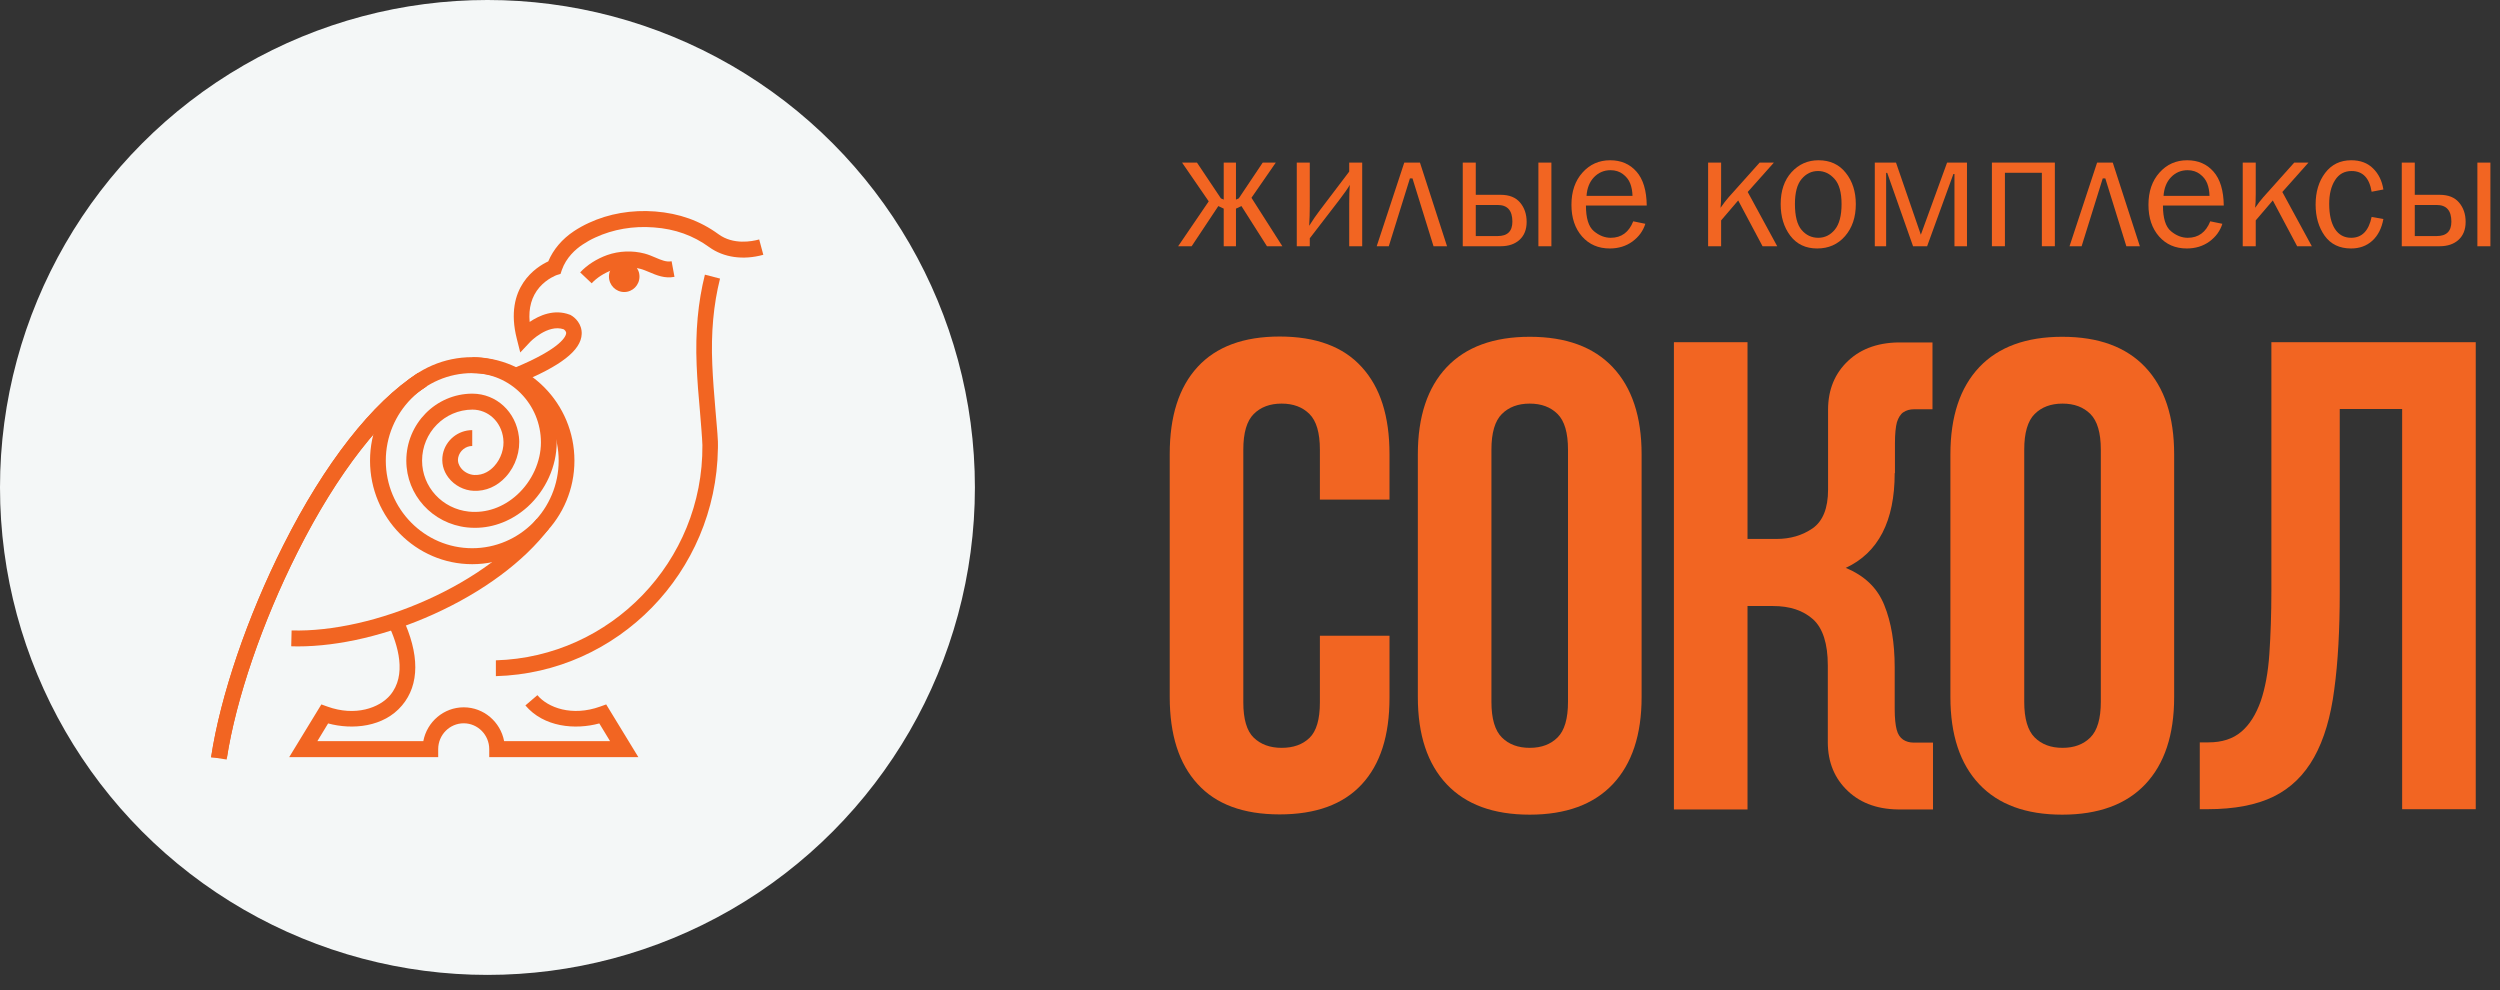
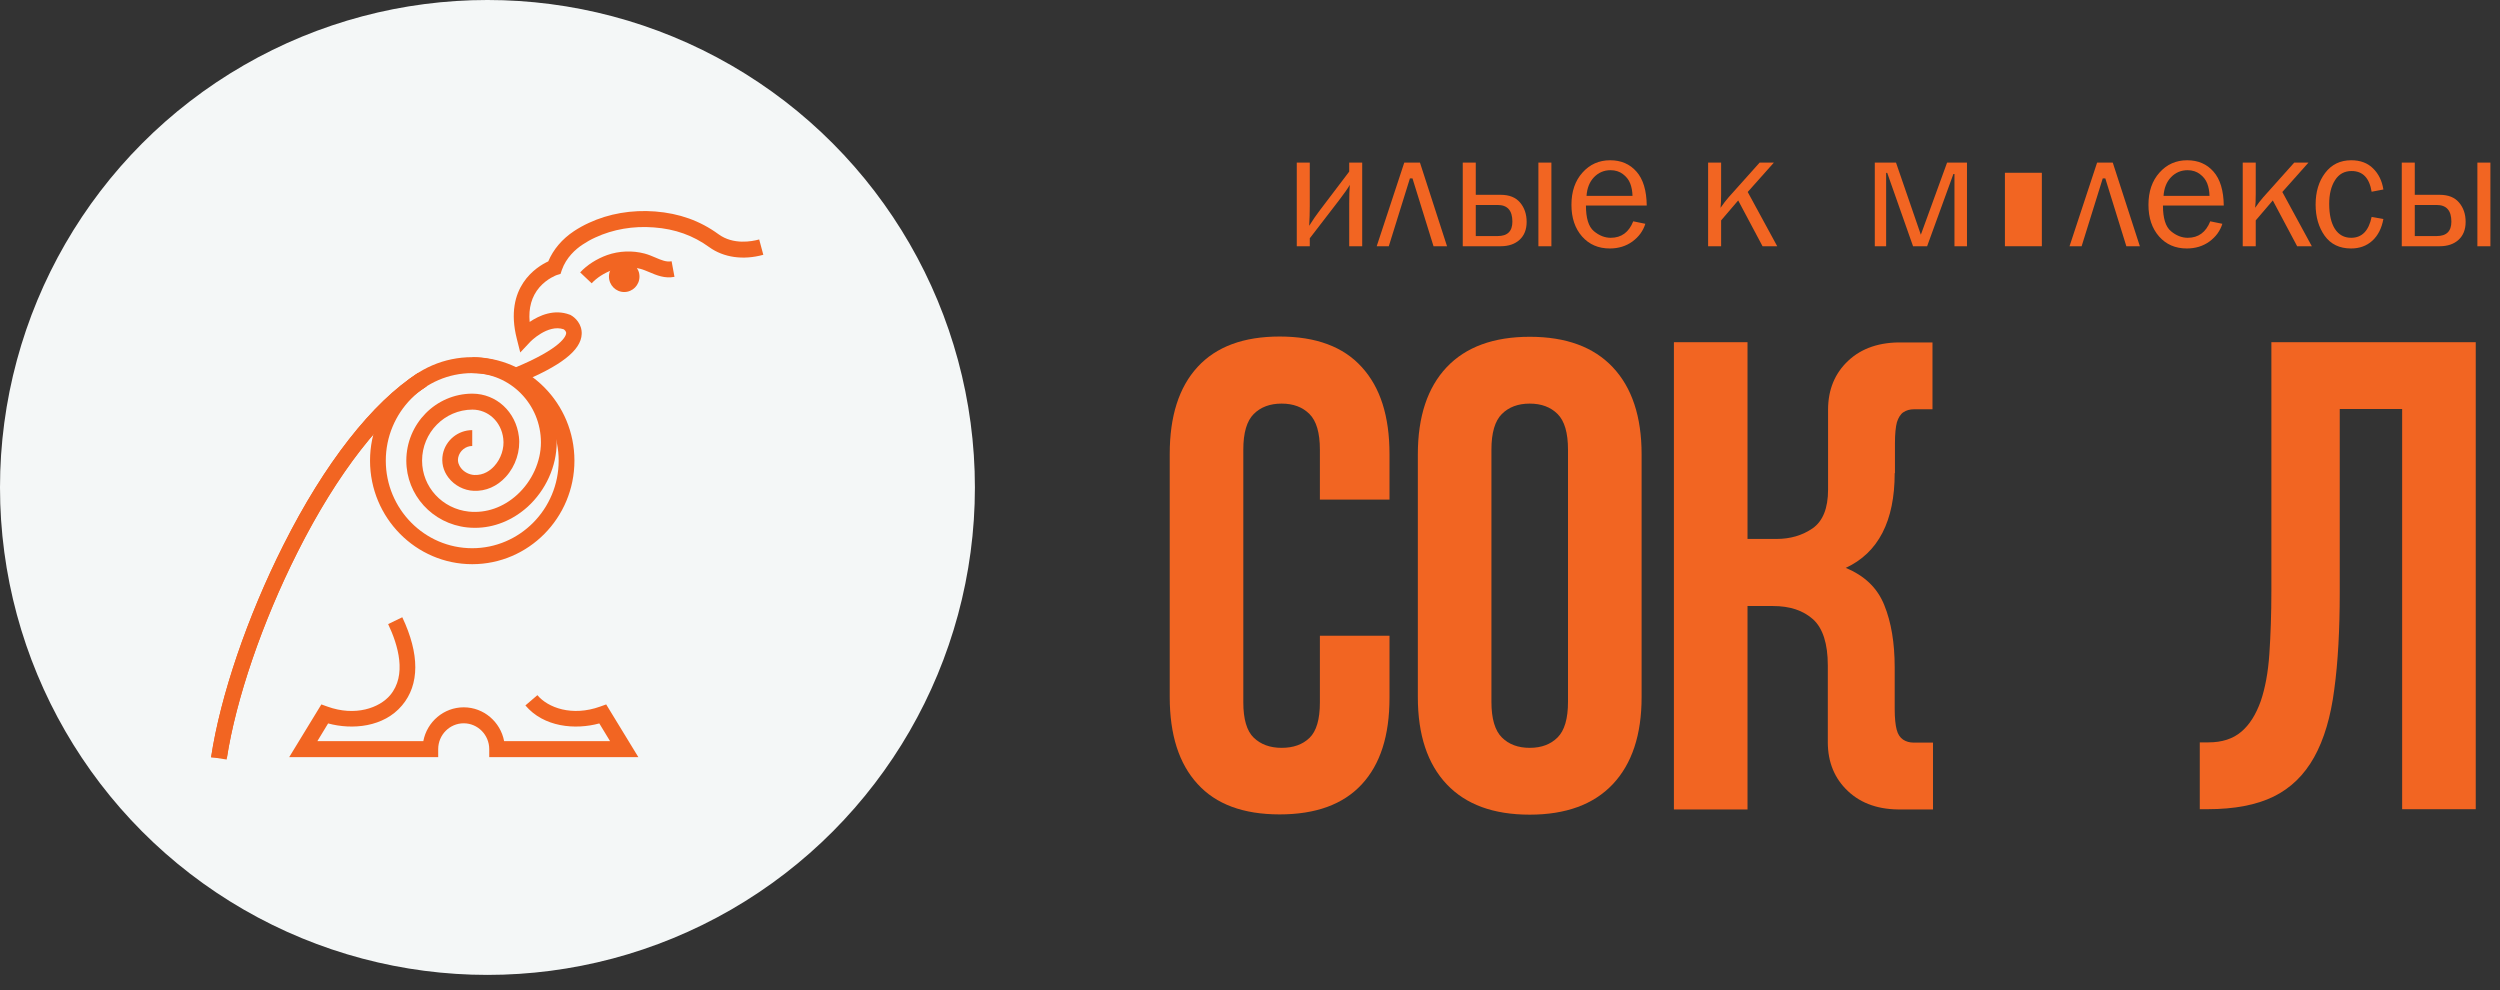
<svg xmlns="http://www.w3.org/2000/svg" width="154" height="61" viewBox="0 0 154 61" fill="none">
  <rect x="0" y="0" width="154" height="61" fill="#333333" stroke="none" />
  <circle cx="30.027" cy="30.027" r="30.027" fill="#F4F7F7" />
  <path d="M31.948 23.608L31.586 22.703C34.676 21.439 34.868 20.666 34.876 20.526C34.884 20.409 34.768 20.315 34.722 20.284C33.743 19.948 32.657 21.056 32.649 21.072L32.048 21.712L31.832 20.854C31.031 17.677 33.065 16.428 33.774 16.101C34.083 15.367 34.622 14.727 35.362 14.235C35.647 14.048 35.955 13.876 36.279 13.728C37.504 13.158 38.914 12.916 40.355 13.026C41.842 13.143 43.121 13.595 44.262 14.43C45.171 15.094 46.319 14.875 46.766 14.75L47.02 15.695C45.787 16.038 44.578 15.866 43.691 15.226C42.705 14.508 41.588 14.103 40.278 14.009C39.006 13.908 37.758 14.126 36.679 14.626C36.402 14.75 36.14 14.899 35.893 15.063C35.454 15.351 34.876 15.866 34.606 16.639L34.529 16.873L34.298 16.943C34.298 16.943 33.713 17.146 33.235 17.693C32.749 18.255 32.549 18.973 32.626 19.831C33.227 19.425 34.144 19.019 35.1 19.386L35.13 19.394L35.154 19.41C35.423 19.55 35.862 19.964 35.832 20.58C35.793 21.579 34.553 22.547 31.948 23.608Z" fill="#F26522" />
-   <path d="M18.332 39.819C18.201 39.819 18.07 39.819 17.939 39.811L17.963 38.836C20.451 38.906 23.495 38.219 26.315 36.947C29.22 35.644 31.609 33.872 33.058 31.968L33.821 32.561C32.279 34.59 29.752 36.463 26.708 37.837C23.873 39.117 20.906 39.819 18.332 39.819Z" fill="#F26522" />
  <path d="M26.261 23.804C25.468 24.311 24.659 24.998 23.842 25.833C21.938 27.792 20.035 30.602 18.317 34.028C16.175 38.289 14.556 42.995 13.979 46.655H13.031H13C13.57 42.878 15.235 37.992 17.454 33.583C19.989 28.541 22.932 24.779 25.745 22.984L26.007 23.398L26.261 23.804Z" fill="#F26522" />
  <path d="M36.447 17.451L35.738 16.78C36.162 16.32 36.755 15.945 37.403 15.711C38.135 15.454 38.952 15.422 39.699 15.617C39.938 15.68 40.161 15.774 40.377 15.867C40.739 16.023 41.055 16.156 41.371 16.093L41.548 17.053C40.947 17.171 40.439 16.952 39.999 16.765C39.807 16.687 39.63 16.608 39.452 16.562C38.89 16.413 38.273 16.437 37.719 16.632C37.218 16.819 36.771 17.1 36.447 17.451Z" fill="#F26522" />
  <path d="M38.452 17.989C38.971 17.989 39.392 17.563 39.392 17.037C39.392 16.511 38.971 16.085 38.452 16.085C37.933 16.085 37.512 16.511 37.512 17.037C37.512 17.563 37.933 17.989 38.452 17.989Z" fill="#F26522" />
  <path d="M29.089 34.754C25.622 34.754 22.794 31.897 22.794 28.377C22.794 24.857 25.614 22.001 29.089 22.001C32.557 22.001 35.385 24.857 35.385 28.377C35.385 31.897 32.557 34.754 29.089 34.754ZM29.089 22.984C26.154 22.984 23.765 25.404 23.765 28.377C23.765 31.351 26.154 33.77 29.089 33.77C32.025 33.77 34.414 31.351 34.414 28.377C34.414 25.404 32.025 22.984 29.089 22.984Z" fill="#F26522" />
  <path d="M29.26 32.514C29.098 32.514 28.936 32.506 28.782 32.49C26.64 32.264 25.029 30.492 25.029 28.377C25.029 26.106 26.848 24.256 29.09 24.249H29.105C30.577 24.256 31.779 25.365 31.964 26.894C32.072 27.761 31.764 28.713 31.155 29.376C30.623 29.962 29.922 30.266 29.183 30.235C28.582 30.211 27.996 29.907 27.626 29.423C27.295 28.994 27.179 28.479 27.279 27.971C27.456 27.113 28.219 26.496 29.09 26.496V27.472C28.682 27.472 28.312 27.776 28.227 28.174C28.166 28.455 28.281 28.682 28.389 28.822C28.582 29.08 28.905 29.244 29.221 29.259C29.799 29.283 30.207 28.978 30.446 28.713C30.862 28.26 31.078 27.605 31.001 27.012C30.878 25.981 30.076 25.232 29.098 25.232C27.387 25.24 26 26.645 26 28.377C26 29.993 27.241 31.343 28.882 31.515C29.945 31.624 31.001 31.257 31.856 30.477C32.773 29.642 33.321 28.432 33.321 27.253C33.321 24.896 31.433 22.984 29.105 22.984V22.009C31.964 22.009 34.291 24.366 34.291 27.261C34.291 28.721 33.621 30.196 32.504 31.218C31.564 32.061 30.431 32.514 29.26 32.514Z" fill="#F26522" />
  <path d="M13.963 46.787L13.008 46.639C13.578 42.861 15.242 37.976 17.462 33.574C19.997 28.532 22.94 24.771 25.753 22.976L26.269 23.803C23.611 25.512 20.783 29.141 18.325 34.019C16.144 38.335 14.518 43.111 13.963 46.787Z" fill="#F26522" />
  <path d="M39.322 46.639H30.137V46.147C30.137 45.273 29.435 44.555 28.565 44.555C27.702 44.555 26.993 45.265 26.993 46.147V46.639H17.815L19.796 43.392L20.166 43.525C21.892 44.149 23.379 43.603 24.034 42.822C25.066 41.597 24.535 39.763 23.91 38.444L24.781 38.023C25.852 40.286 25.852 42.167 24.766 43.454C23.641 44.797 21.699 44.968 20.212 44.563L19.549 45.655H26.076C26.299 44.469 27.332 43.571 28.565 43.571C29.798 43.571 30.83 44.469 31.054 45.655H37.58L36.917 44.563C35.438 44.968 33.496 44.797 32.364 43.454L33.103 42.822C33.751 43.595 35.238 44.149 36.971 43.525L37.341 43.392L39.322 46.639Z" fill="#F26522" />
-   <path d="M44.223 27.197C44.215 26.932 44.169 26.401 44.169 26.401C44.139 26.003 44.108 25.613 44.069 25.223C43.992 24.318 43.915 23.373 43.877 22.452C43.792 20.486 43.953 18.761 44.354 17.161L43.422 16.919C42.998 18.613 42.828 20.439 42.913 22.491C42.952 23.436 43.029 24.388 43.114 25.301C43.168 25.933 43.26 27.08 43.268 27.416C43.329 34.604 37.596 40.473 30.546 40.676V41.651C38.051 41.448 44.115 35.26 44.223 27.627C44.223 27.642 44.231 27.346 44.223 27.197Z" fill="#F26522" />
  <path d="M85.593 39.161V42.987C85.593 45.32 85.027 47.088 83.878 48.323C82.729 49.558 81.045 50.167 78.824 50.167C76.588 50.167 74.903 49.542 73.77 48.292C72.621 47.042 72.055 45.259 72.055 42.926V27.972C72.055 25.639 72.621 23.856 73.77 22.605C74.919 21.355 76.603 20.73 78.824 20.73C81.06 20.73 82.745 21.355 83.878 22.605C85.027 23.856 85.593 25.639 85.593 27.972V30.776H81.305V27.697C81.305 26.66 81.091 25.929 80.662 25.502C80.233 25.075 79.666 24.862 78.947 24.862C78.227 24.862 77.66 25.075 77.231 25.502C76.802 25.929 76.588 26.66 76.588 27.697V43.262C76.588 44.298 76.802 45.03 77.231 45.442C77.66 45.853 78.227 46.067 78.947 46.067C79.666 46.067 80.233 45.868 80.662 45.457C81.091 45.045 81.305 44.313 81.305 43.277V39.161H85.593Z" fill="#F26522" />
  <path d="M87.339 27.987C87.339 25.655 87.936 23.871 89.115 22.621C90.295 21.371 92.01 20.746 94.231 20.746C96.467 20.746 98.167 21.371 99.346 22.621C100.525 23.871 101.123 25.655 101.123 27.987V42.942C101.123 45.274 100.525 47.058 99.346 48.308C98.167 49.558 96.451 50.183 94.231 50.183C91.995 50.183 90.295 49.558 89.115 48.308C87.936 47.058 87.339 45.274 87.339 42.942V27.987ZM91.872 43.232C91.872 44.268 92.087 45 92.515 45.427C92.944 45.854 93.511 46.067 94.231 46.067C94.951 46.067 95.517 45.854 95.946 45.427C96.375 45 96.589 44.268 96.589 43.232V27.698C96.589 26.661 96.375 25.929 95.946 25.502C95.517 25.076 94.951 24.862 94.231 24.862C93.511 24.862 92.944 25.076 92.515 25.502C92.087 25.929 91.872 26.661 91.872 27.698V43.232Z" fill="#F26522" />
  <path d="M116.713 29.144C116.713 32.102 115.702 34.053 113.696 34.983C114.845 35.456 115.641 36.203 116.07 37.27C116.499 38.322 116.713 39.602 116.713 41.111V43.657C116.713 44.236 116.759 44.663 116.836 44.953C116.912 45.242 117.05 45.441 117.234 45.563C117.418 45.684 117.632 45.745 117.892 45.745C118.153 45.745 118.459 45.745 118.827 45.745H119.072V49.861H117.173C115.764 49.892 114.661 49.511 113.834 48.733C113.007 47.956 112.593 46.95 112.593 45.715V40.989C112.593 39.648 112.287 38.703 111.69 38.154C111.077 37.605 110.265 37.331 109.209 37.331H107.647V49.861H103.113V21.08H107.647V33.199H109.423C110.281 33.199 111.016 32.986 111.659 32.544C112.287 32.102 112.609 31.309 112.609 30.166V25.242C112.609 24.007 113.022 23.001 113.849 22.223C114.676 21.446 115.794 21.065 117.188 21.095H119.041V25.211H118.842C118.49 25.211 118.168 25.211 117.908 25.211C117.647 25.211 117.433 25.272 117.249 25.394C117.065 25.516 116.943 25.73 116.851 26.004C116.774 26.294 116.729 26.721 116.729 27.3V29.144H116.713Z" fill="#F26522" />
-   <path d="M120.145 27.987C120.145 25.655 120.742 23.871 121.921 22.621C123.1 21.371 124.816 20.746 127.036 20.746C129.272 20.746 130.972 21.371 132.152 22.621C133.331 23.871 133.928 25.655 133.928 27.987V42.942C133.928 45.274 133.331 47.058 132.152 48.308C130.972 49.558 129.257 50.183 127.036 50.183C124.8 50.183 123.1 49.558 121.921 48.308C120.742 47.058 120.145 45.274 120.145 42.942V27.987ZM124.693 43.232C124.693 44.268 124.908 45 125.336 45.427C125.765 45.854 126.332 46.067 127.052 46.067C127.772 46.067 128.338 45.854 128.767 45.427C129.196 45 129.41 44.268 129.41 43.232V27.698C129.41 26.661 129.196 25.929 128.767 25.502C128.338 25.076 127.772 24.862 127.052 24.862C126.332 24.862 125.765 25.076 125.336 25.502C124.908 25.929 124.693 26.661 124.693 27.698V43.232Z" fill="#F26522" />
  <path d="M144.128 36.492C144.128 38.794 144.021 40.791 143.791 42.468C143.577 44.145 143.163 45.547 142.551 46.645C141.938 47.742 141.111 48.55 140.054 49.069C138.998 49.587 137.635 49.846 135.996 49.846H135.506V45.73H136.042C136.869 45.73 137.543 45.517 138.064 45.075C138.584 44.633 138.967 44.008 139.258 43.2C139.534 42.392 139.718 41.416 139.794 40.258C139.871 39.114 139.917 37.818 139.917 36.401V21.08H152.506V49.846H147.972V25.196H144.128V36.492Z" fill="#F26522" />
-   <path d="M77.09 12.184L78.993 15.168H78.044L76.473 12.694L76.136 12.852V15.168H75.381V12.852L75.049 12.694L73.406 15.168H72.574L74.457 12.403L72.814 10.015H73.733L75.207 12.219L75.381 12.296V10.015H76.136V12.296L76.309 12.219L77.784 10.015H78.59L77.09 12.184Z" fill="#F26522" />
  <path d="M80.682 14.679V15.168H79.881V10.015H80.682V12.724C80.682 13.102 80.67 13.497 80.646 13.908C80.868 13.554 81.09 13.231 81.315 12.939L83.111 10.571V10.015H83.912V15.168H83.111V12.571C83.111 12.092 83.123 11.697 83.147 11.387C83.031 11.598 82.806 11.92 82.473 12.352L80.682 14.679Z" fill="#F26522" />
  <path d="M84.805 15.168L86.504 10.015H87.469L89.137 15.168H88.305L87.009 10.989H86.851L85.55 15.168H84.805Z" fill="#F26522" />
  <path d="M90.106 15.168V10.015H90.908V12H92.438C92.972 12 93.372 12.16 93.638 12.479C93.906 12.796 94.041 13.192 94.041 13.668C94.041 14.138 93.896 14.505 93.607 14.771C93.318 15.036 92.928 15.168 92.438 15.168H90.106ZM90.908 14.541H92.26C92.862 14.541 93.163 14.245 93.163 13.653C93.163 12.969 92.862 12.627 92.26 12.627H90.908V14.541ZM94.765 15.168V10.015H95.566V15.168H94.765Z" fill="#F26522" />
  <path d="M100.608 13.633L101.353 13.786C101.216 14.225 100.951 14.588 100.557 14.878C100.162 15.163 99.698 15.306 99.163 15.306C98.459 15.306 97.89 15.06 97.454 14.566C97.019 14.07 96.801 13.42 96.801 12.617C96.801 11.797 97.027 11.136 97.48 10.632C97.932 10.126 98.5 9.872 99.184 9.872C99.858 9.872 100.398 10.105 100.807 10.571C101.218 11.037 101.429 11.735 101.439 12.663H97.694C97.694 13.442 97.857 13.968 98.184 14.24C98.51 14.512 98.856 14.648 99.22 14.648C99.876 14.648 100.339 14.31 100.608 13.633ZM100.562 12.066C100.555 11.777 100.507 11.52 100.419 11.296C100.33 11.071 100.181 10.881 99.97 10.724C99.759 10.564 99.505 10.484 99.21 10.484C98.811 10.484 98.473 10.627 98.194 10.913C97.918 11.199 97.764 11.583 97.73 12.066H100.562Z" fill="#F26522" />
  <path d="M107.659 11.826L109.476 15.168H108.573L107.072 12.347L106.021 13.576V15.168H105.22V10.015H106.021V11.964C106.021 12.332 106.009 12.61 105.986 12.801C106.163 12.542 106.331 12.323 106.491 12.143L108.394 10.015H109.272L107.659 11.826Z" fill="#F26522" />
-   <path d="M111.94 15.306C111.233 15.306 110.68 15.044 110.282 14.521C109.887 13.997 109.69 13.347 109.69 12.571C109.69 11.752 109.913 11.097 110.358 10.607C110.804 10.117 111.359 9.872 112.022 9.872C112.733 9.872 113.292 10.131 113.701 10.648C114.112 11.161 114.318 11.804 114.318 12.576C114.318 13.379 114.097 14.036 113.655 14.546C113.213 15.053 112.641 15.306 111.94 15.306ZM112.002 14.648C112.41 14.648 112.752 14.48 113.027 14.143C113.303 13.806 113.44 13.282 113.44 12.571C113.44 11.857 113.296 11.34 113.007 11.02C112.718 10.697 112.379 10.535 111.991 10.535C111.593 10.535 111.257 10.699 110.981 11.025C110.705 11.348 110.568 11.862 110.568 12.566C110.568 13.311 110.705 13.845 110.981 14.168C111.257 14.488 111.597 14.648 112.002 14.648Z" fill="#F26522" />
  <path d="M115.487 15.168V10.015H116.793L118.324 14.459L119.941 10.015H121.166V15.168H120.395V10.719H120.329L118.711 15.168H117.844L116.252 10.648H116.186V15.168H115.487Z" fill="#F26522" />
-   <path d="M122.702 15.168V10.015H126.579V15.168H125.778V10.643H123.503V15.168H122.702Z" fill="#F26522" />
+   <path d="M122.702 15.168V10.015V15.168H125.778V10.643H123.503V15.168H122.702Z" fill="#F26522" />
  <path d="M127.483 15.168L129.182 10.015H130.146L131.815 15.168H130.983L129.687 10.989H129.529L128.228 15.168H127.483Z" fill="#F26522" />
  <path d="M136.152 13.633L136.897 13.786C136.761 14.225 136.495 14.588 136.101 14.878C135.706 15.163 135.242 15.306 134.708 15.306C134.004 15.306 133.434 15.06 132.998 14.566C132.563 14.07 132.345 13.42 132.345 12.617C132.345 11.797 132.572 11.136 133.024 10.632C133.476 10.126 134.044 9.872 134.728 9.872C135.402 9.872 135.943 10.105 136.351 10.571C136.762 11.037 136.973 11.735 136.984 12.663H133.238C133.238 13.442 133.402 13.968 133.728 14.24C134.055 14.512 134.4 14.648 134.764 14.648C135.42 14.648 135.883 14.31 136.152 13.633ZM136.106 12.066C136.099 11.777 136.051 11.52 135.963 11.296C135.875 11.071 135.725 10.881 135.514 10.724C135.303 10.564 135.05 10.484 134.754 10.484C134.356 10.484 134.017 10.627 133.738 10.913C133.463 11.199 133.308 11.583 133.274 12.066H136.106Z" fill="#F26522" />
  <path d="M140.591 11.826L142.408 15.168H141.504L140.004 12.347L138.953 13.576V15.168H138.152V10.015H138.953V11.964C138.953 12.332 138.941 12.61 138.917 12.801C139.094 12.542 139.263 12.323 139.423 12.143L141.326 10.015H142.203L140.591 11.826Z" fill="#F26522" />
  <path d="M146.092 13.362L146.816 13.49C146.714 14.058 146.488 14.504 146.137 14.827C145.787 15.146 145.35 15.306 144.826 15.306C144.115 15.306 143.573 15.044 143.198 14.521C142.828 13.997 142.642 13.357 142.642 12.602C142.642 11.819 142.838 11.17 143.229 10.653C143.624 10.132 144.159 9.872 144.836 9.872C145.398 9.872 145.847 10.04 146.183 10.377C146.524 10.711 146.734 11.143 146.816 11.673L146.092 11.811C145.955 10.961 145.544 10.535 144.857 10.535C144.415 10.535 144.074 10.724 143.836 11.102C143.598 11.476 143.479 11.962 143.479 12.561C143.479 13.221 143.596 13.735 143.831 14.102C144.069 14.466 144.403 14.648 144.831 14.648C145.495 14.648 145.915 14.219 146.092 13.362Z" fill="#F26522" />
  <path d="M147.949 15.168V10.015H148.75V12H150.281C150.815 12 151.214 12.16 151.48 12.479C151.749 12.796 151.883 13.192 151.883 13.668C151.883 14.138 151.738 14.505 151.449 14.771C151.16 15.036 150.771 15.168 150.281 15.168H147.949ZM148.75 14.541H150.102C150.704 14.541 151.005 14.245 151.005 13.653C151.005 12.969 150.704 12.627 150.102 12.627H148.75V14.541ZM152.607 15.168V10.015H153.409V15.168H152.607Z" fill="#F26522" />
</svg>